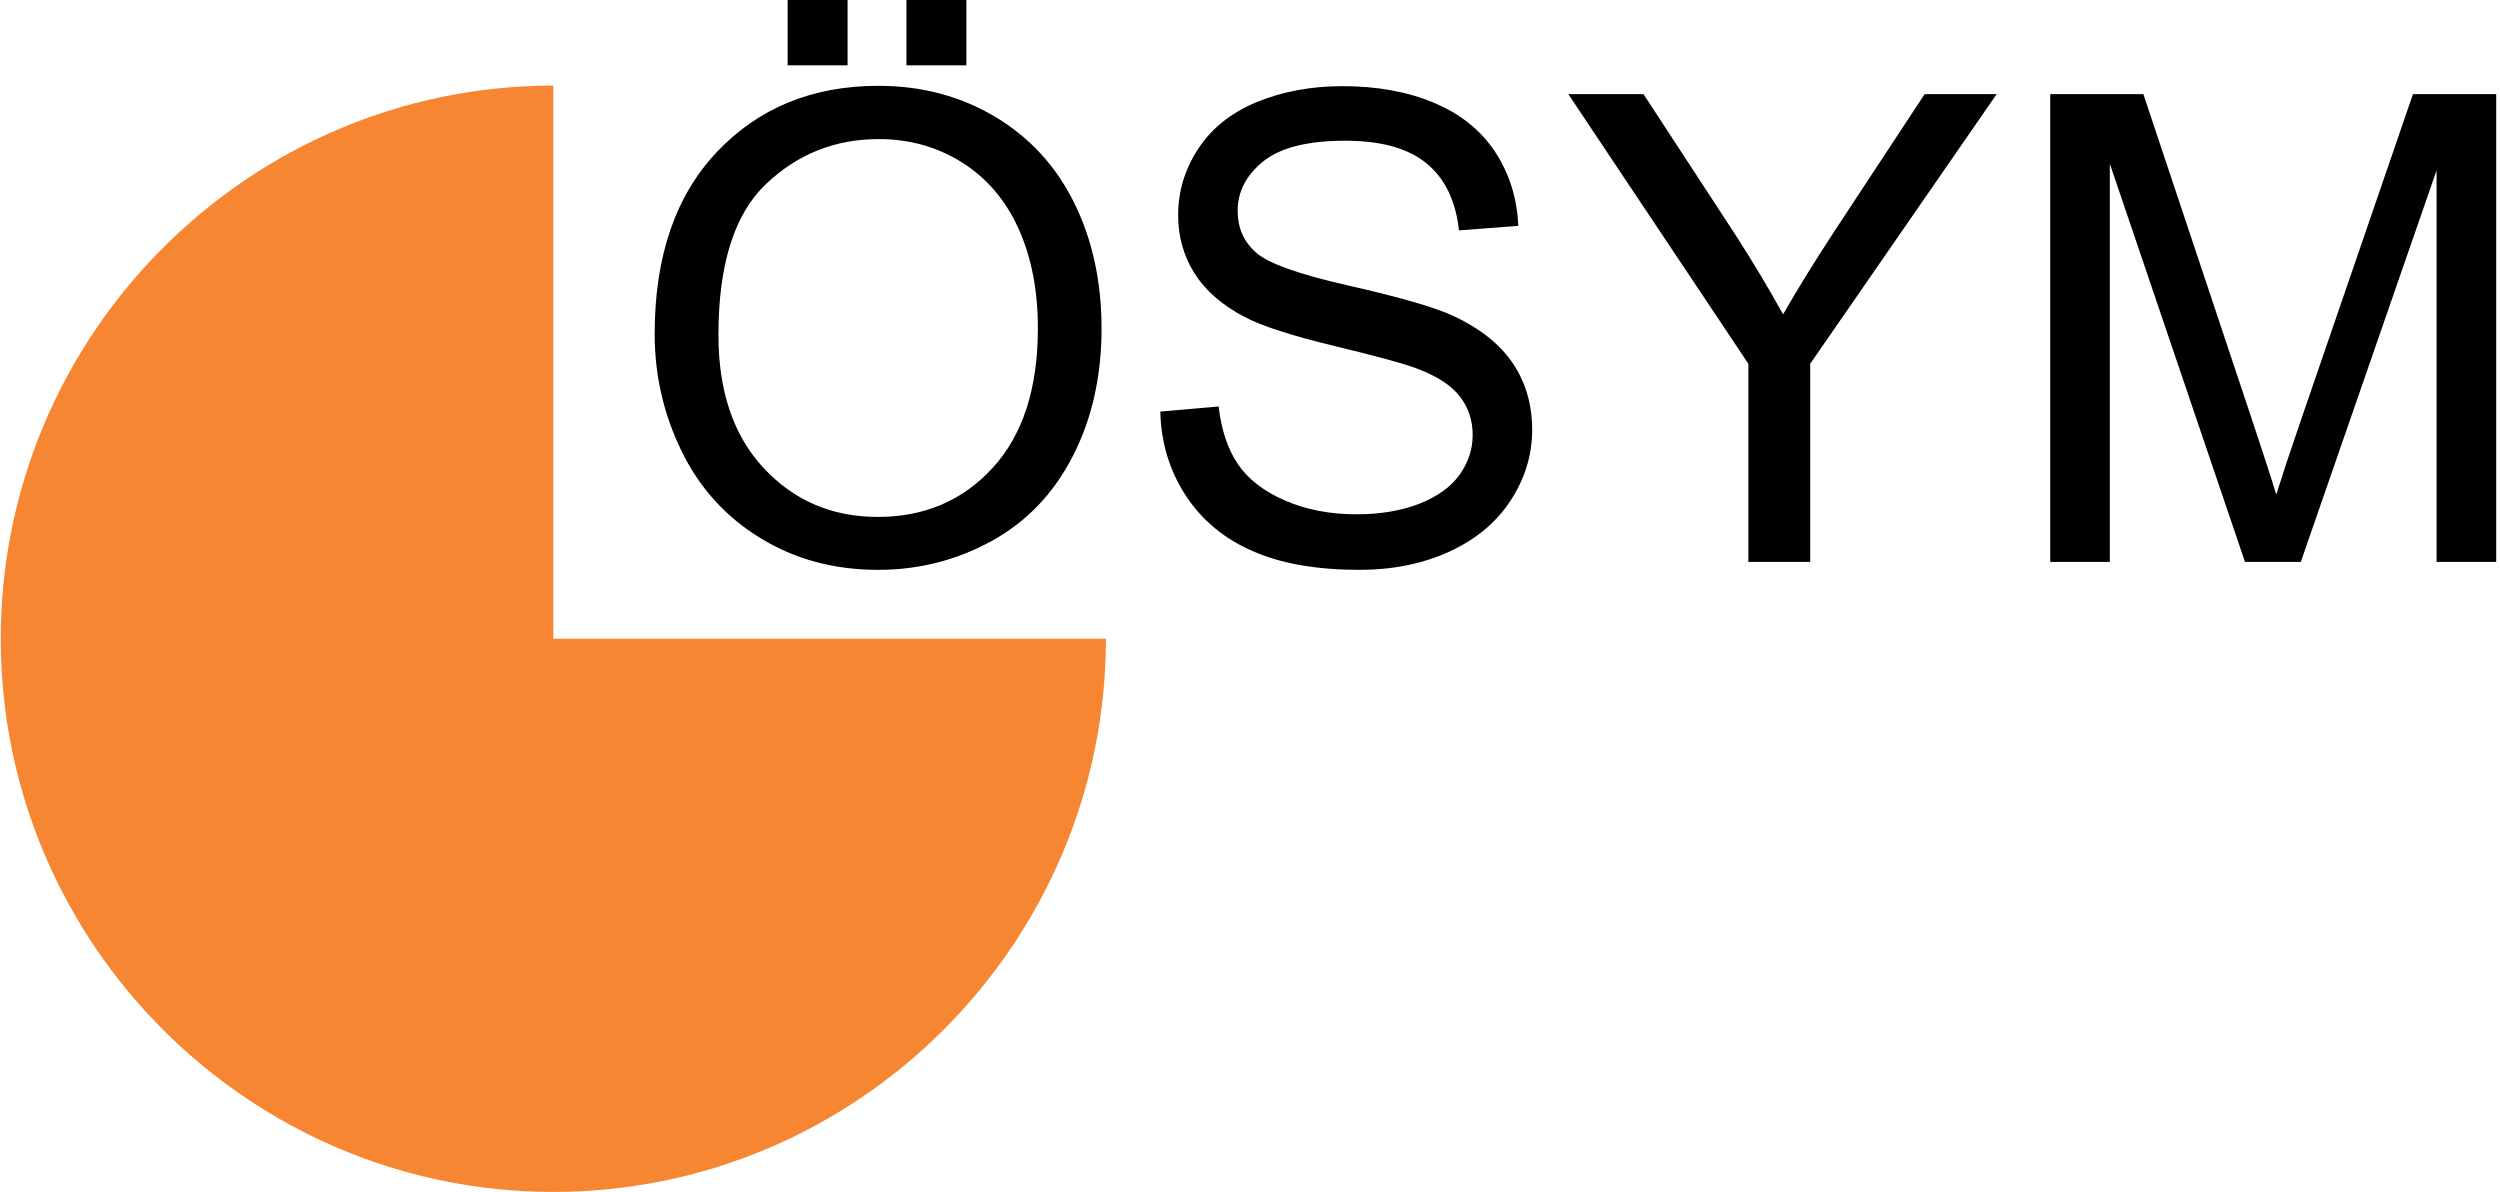
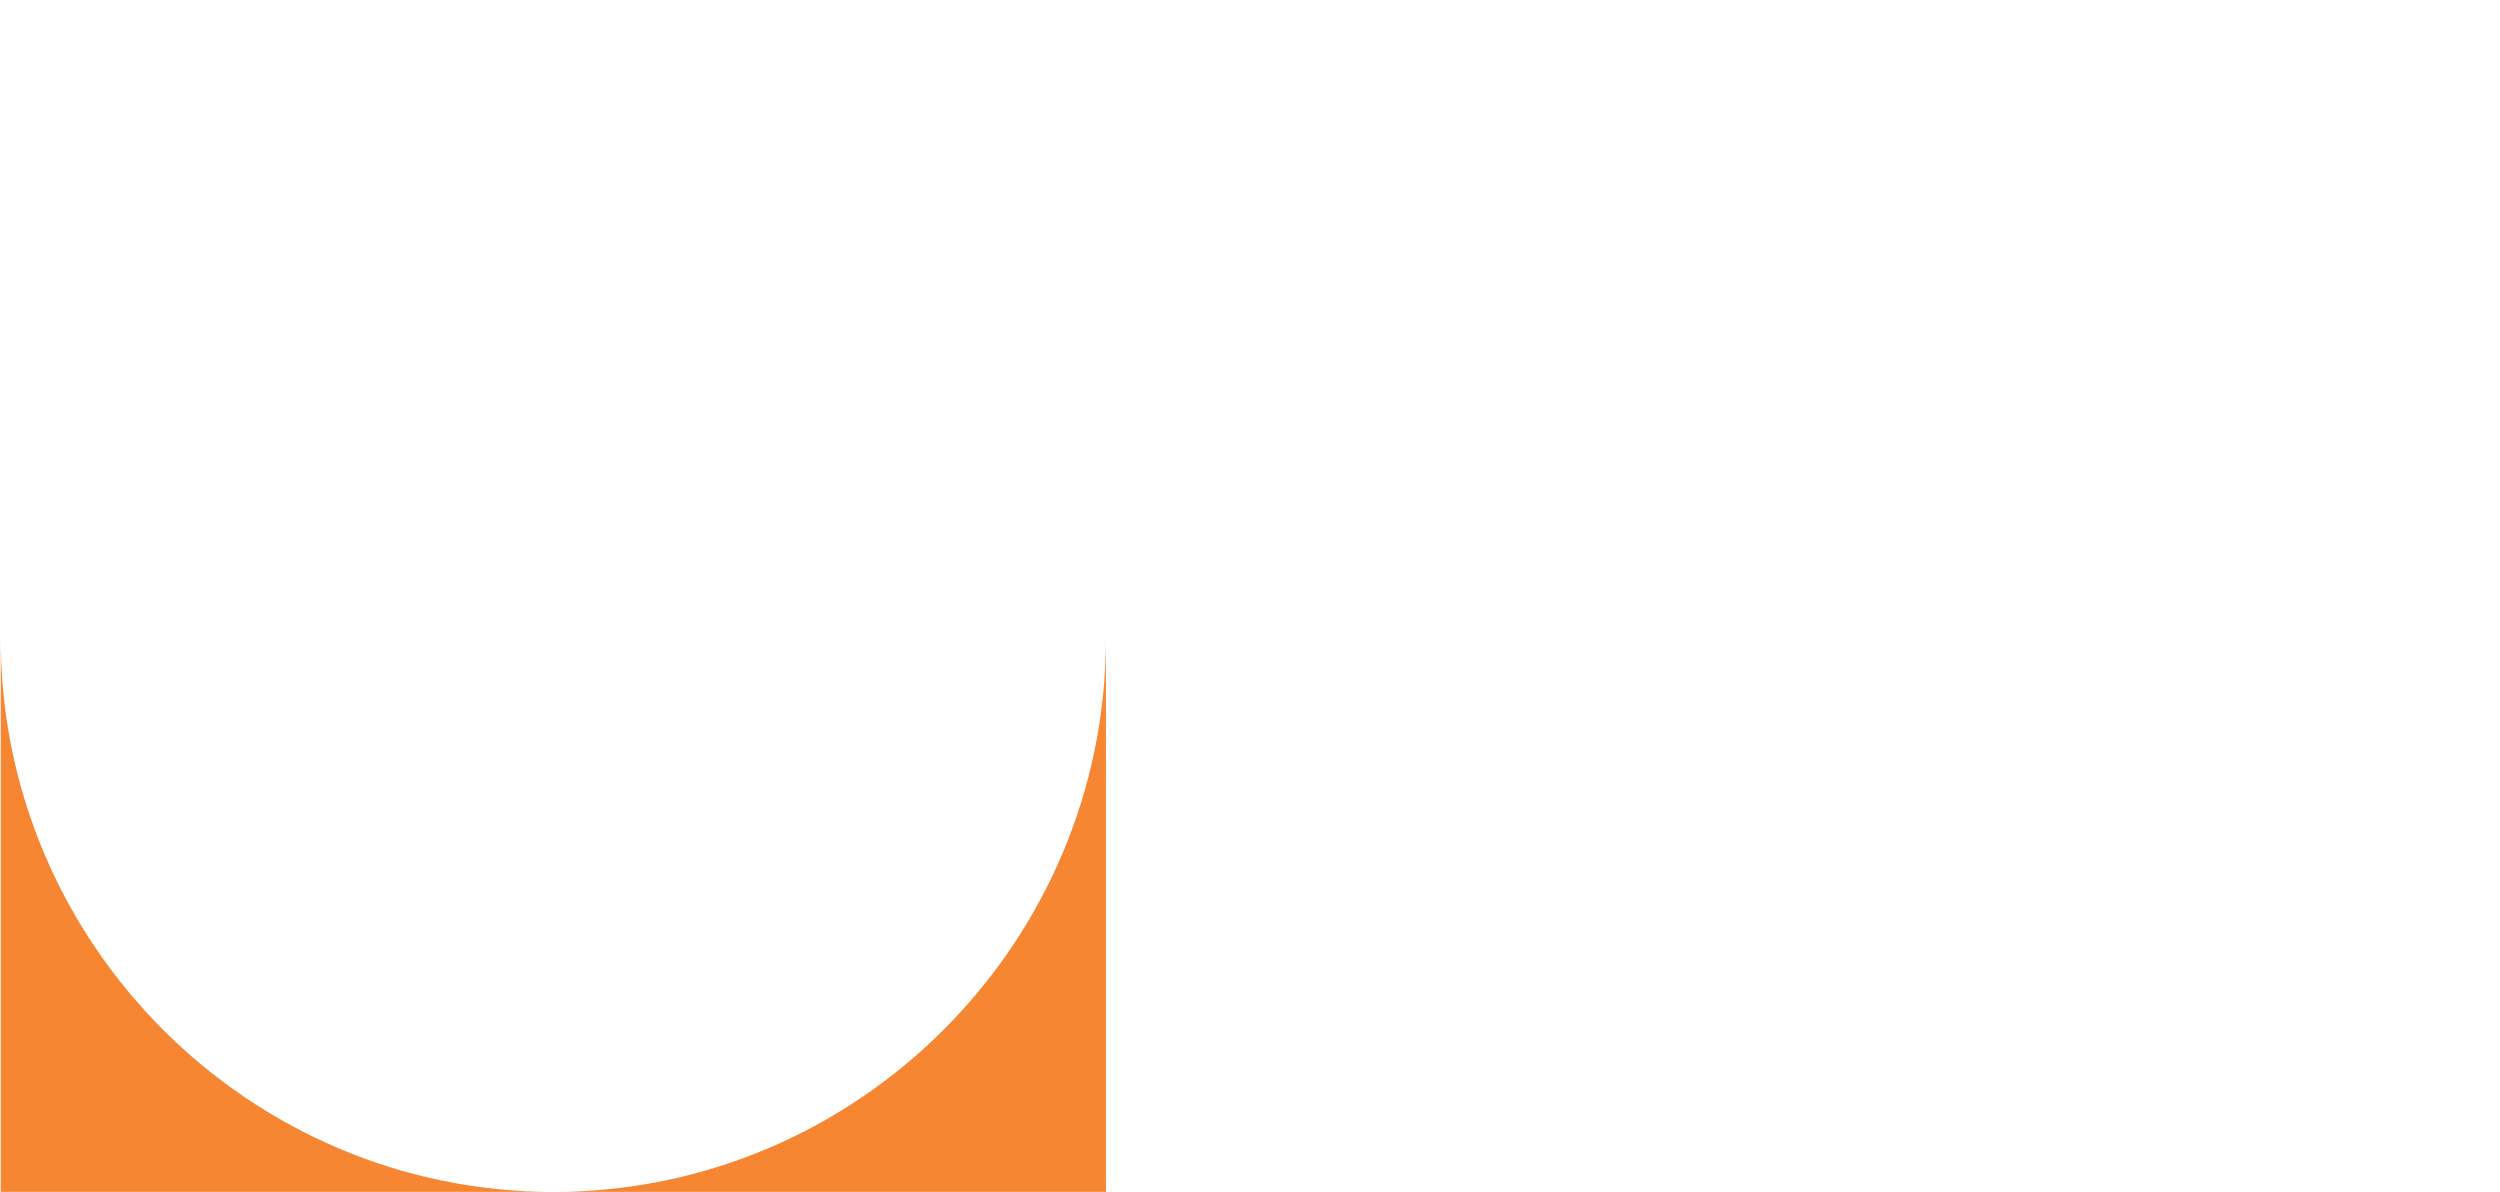
<svg xmlns="http://www.w3.org/2000/svg" version="1.1" id="Layer_1" x="0px" y="0px" width="800px" height="381.415px" viewBox="0 0 800 381.415" enable-background="new 0 0 800 381.415" xml:space="preserve">
-   <path d="M656.077,179.815V30.114h29.797l35.368,105.991c3.277,9.865,5.683,17.253,7.153,22.164  c1.697-5.437,4.341-13.454,7.965-24.013l35.789-104.142h26.637v149.701h-19.078V54.509l-43.454,125.306h-17.858l-43.253-127.43  v127.43H656.077z M559.478,179.815v-63.401l-57.616-86.3h24.053l29.496,45.134c5.431,8.436,10.479,16.872,15.18,25.341  c4.484-7.842,9.927-16.66,16.326-26.454l28.972-44.021h23.048l-59.673,86.3v63.401H559.478z M371.294,131.71l18.665-1.634  c0.868,7.495,2.924,13.625,6.159,18.438c3.243,4.802,8.256,8.674,15.042,11.638c6.795,2.958,14.448,4.425,22.941,4.425  c7.561,0,14.211-1.115,19.999-3.348c5.764-2.262,10.097-5.327,12.906-9.23c2.822-3.94,4.247-8.189,4.247-12.831  c0-4.706-1.365-8.782-4.116-12.302c-2.704-3.521-7.199-6.449-13.432-8.819c-4.031-1.569-12.883-4.004-26.637-7.315  c-13.709-3.311-23.362-6.413-28.863-9.345c-7.135-3.731-12.462-8.395-15.979-13.938c-3.481-5.544-5.22-11.746-5.22-18.649  c0-7.526,2.122-14.602,6.404-21.157c4.283-6.586,10.55-11.567,18.767-14.985c8.253-3.382,17.38-5.088,27.427-5.088  c11.122,0,20.859,1.777,29.353,5.364c8.469,3.556,14.974,8.82,19.545,15.758c4.521,6.933,6.997,14.811,7.345,23.594l-18.971,1.431  c-1.053-9.449-4.497-16.626-10.382-21.435c-5.887-4.849-14.546-7.249-26.052-7.249c-11.961,0-20.67,2.196-26.178,6.585  c-5.46,4.395-8.217,9.687-8.217,15.86c0,5.405,1.95,9.83,5.817,13.277c3.83,3.485,13.744,7.041,29.845,10.669  c16.076,3.652,27.114,6.826,33.107,9.542c8.708,4.048,15.144,9.136,19.281,15.272c4.151,6.168,6.197,13.273,6.197,21.297  c0,7.98-2.26,15.469-6.818,22.509c-4.557,7.047-11.101,12.513-19.64,16.452c-8.529,3.91-18.134,5.855-28.792,5.855  c-13.551,0-24.891-1.946-34.017-5.926c-9.156-3.933-16.326-9.855-21.555-17.806C374.29,150.708,371.539,141.715,371.294,131.71z   M290.064,20.913V0h19.181v20.913H290.064z M252.041,20.913V0h19.185v20.913H252.041z M229.9,107.211  c0,18.052,4.838,32.239,14.521,42.627c9.712,10.382,21.865,15.577,36.487,15.577c14.905,0,27.159-5.227,36.763-15.715  c9.611-10.496,14.45-25.379,14.45-44.649c0-12.167-2.082-22.798-6.196-31.892c-4.103-9.101-10.131-16.134-18.032-21.157  c-7.942-4.987-16.817-7.495-26.672-7.495c-14.032,0-26.078,4.813-36.178,14.462C234.949,68.59,229.9,84.696,229.9,107.211z   M209.494,106.895c0-24.846,6.65-44.297,19.988-58.341c13.335-14.051,30.537-21.092,51.636-21.092  c13.785,0,26.248,3.311,37.324,9.903c11.07,6.622,19.533,15.822,25.346,27.641c5.812,11.776,8.706,25.198,8.706,40.146  c0,15.201-3.031,28.791-9.161,40.742c-6.125,11.991-14.795,21.055-26.009,27.227c-11.245,6.167-23.325,9.231-36.315,9.231  c-14.102,0-26.668-3.382-37.745-10.207c-11.105-6.794-19.495-16.104-25.207-27.887C212.353,132.518,209.494,120.037,209.494,106.895  z" />
-   <path fill-rule="evenodd" clip-rule="evenodd" fill="#F68632" d="M353.895,204.396c0,97.504-79.433,177.02-176.828,177.02  c-97.393,0-176.828-79.516-176.828-177.02c0-97.489,79.435-177.006,176.828-177.006v177.006H353.895z" />
+   <path fill-rule="evenodd" clip-rule="evenodd" fill="#F68632" d="M353.895,204.396c0,97.504-79.433,177.02-176.828,177.02  c-97.393,0-176.828-79.516-176.828-177.02v177.006H353.895z" />
</svg>